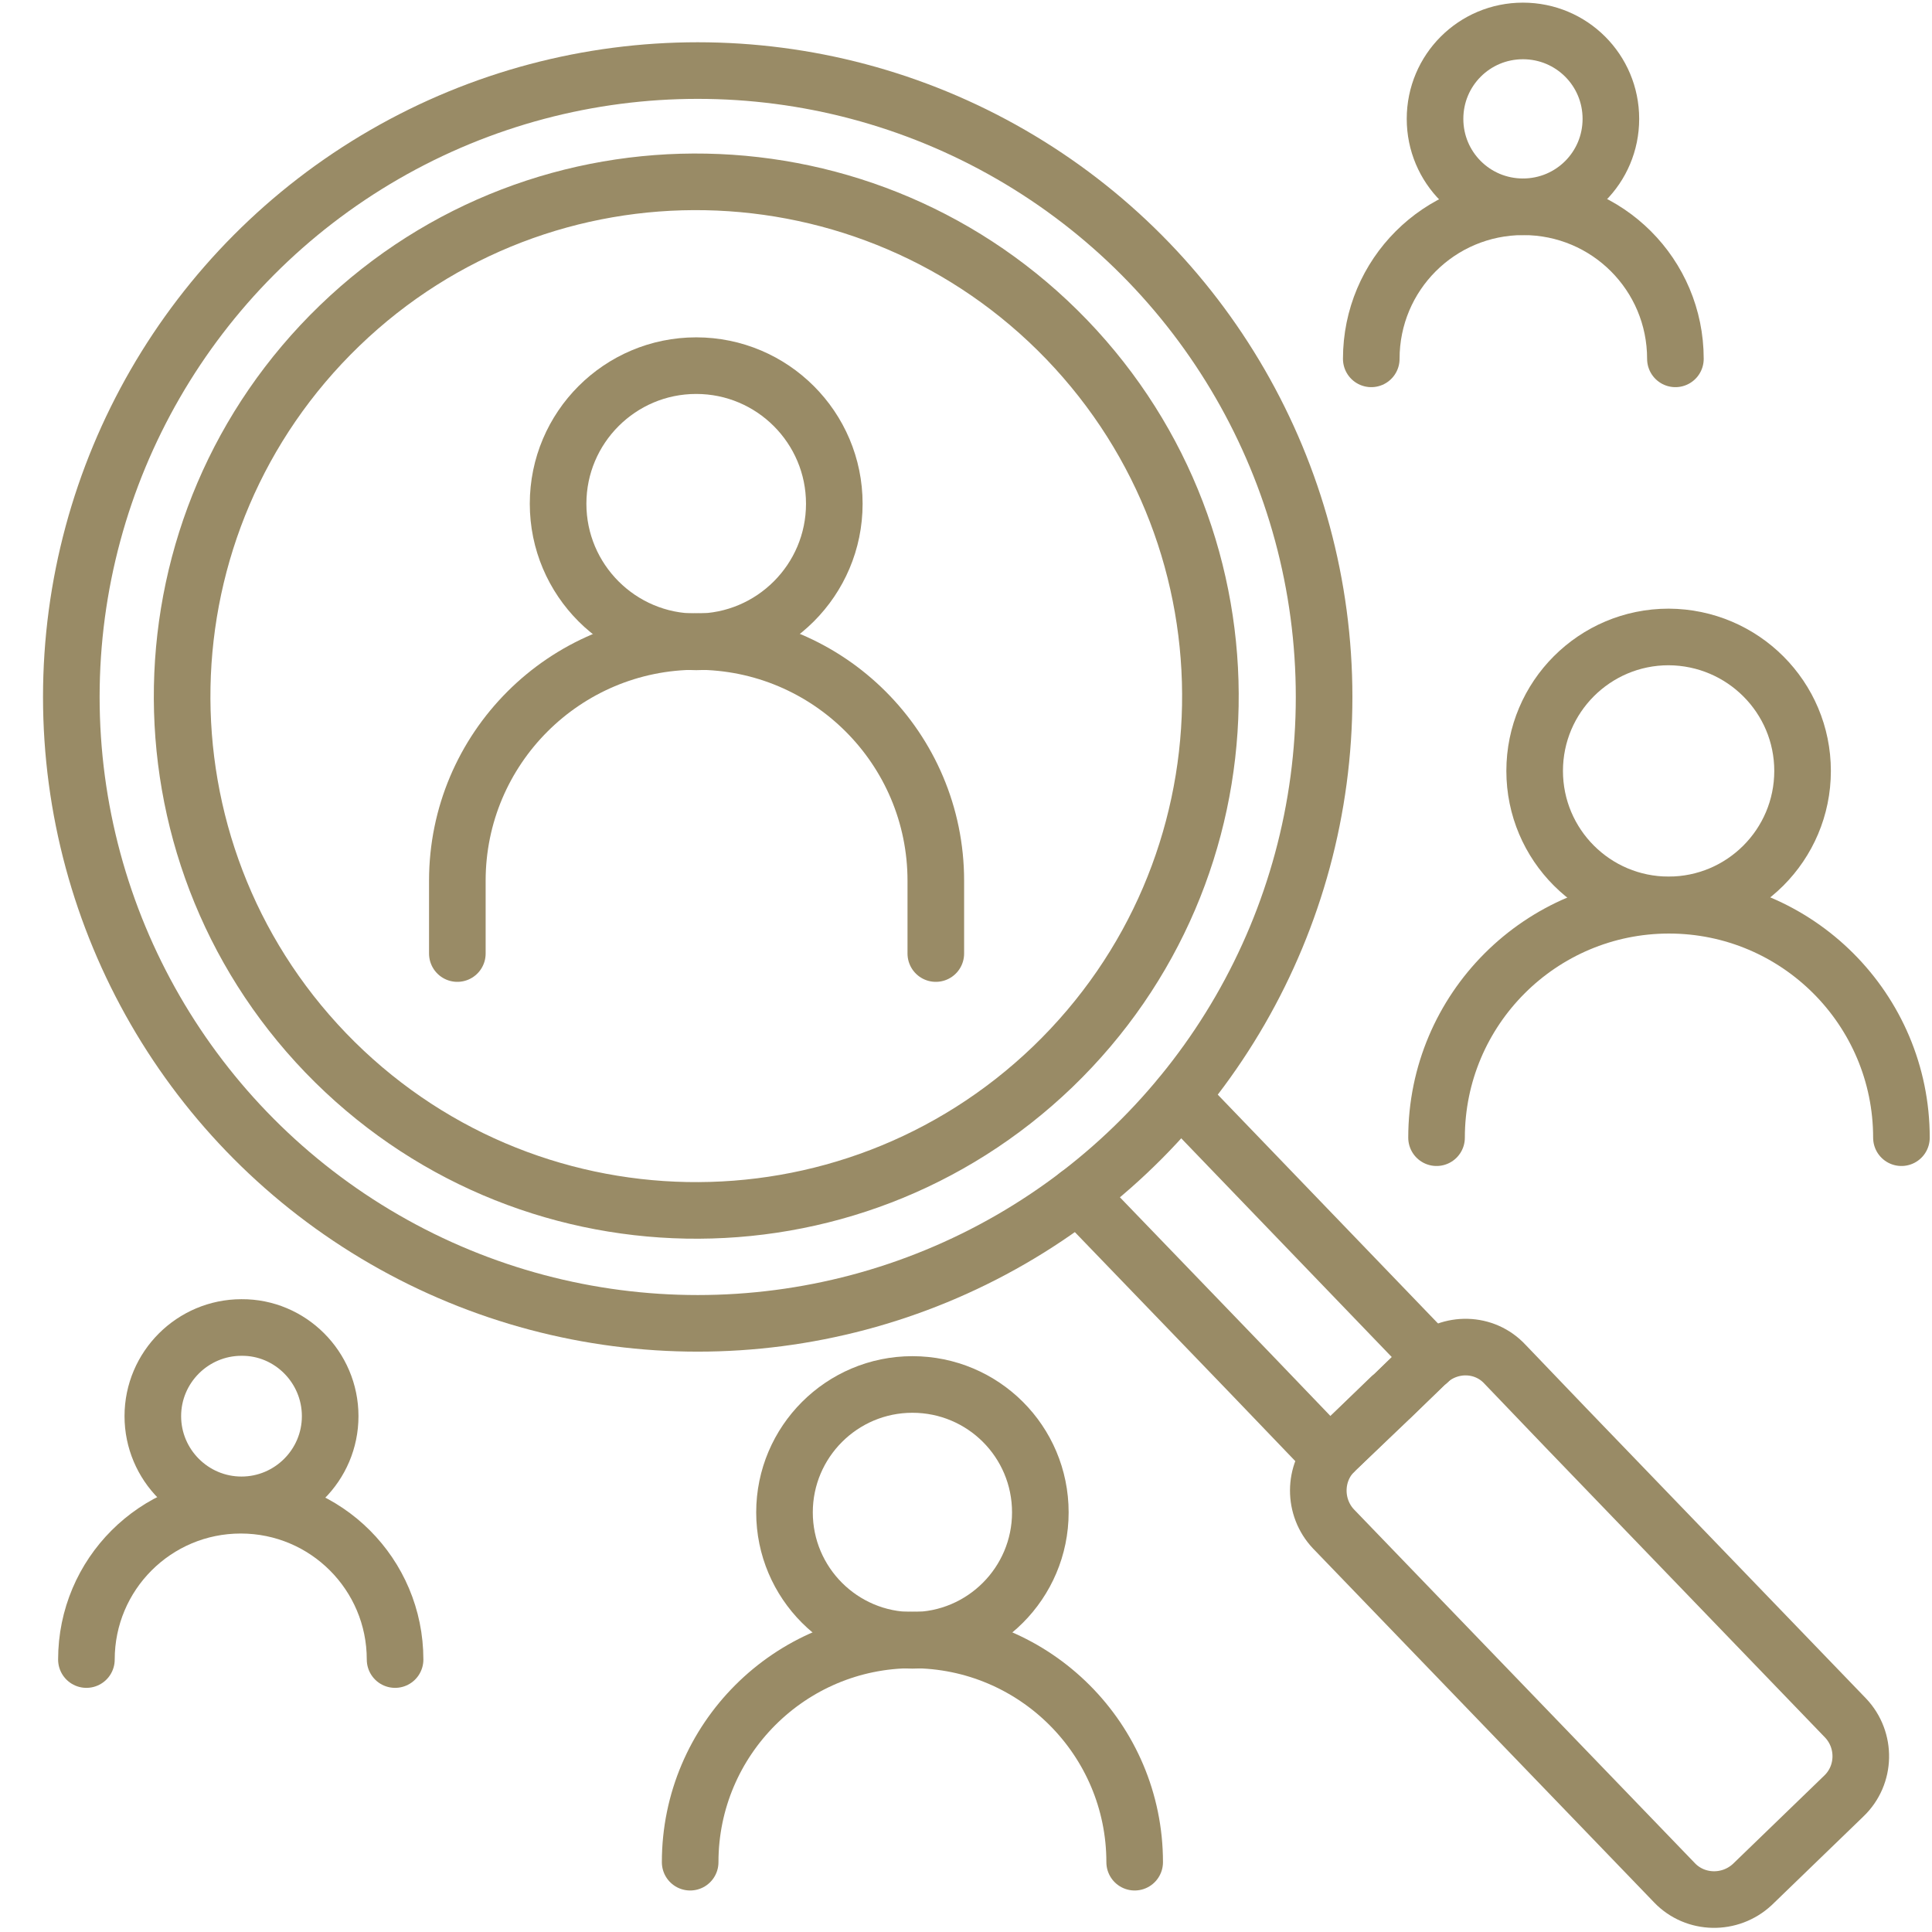
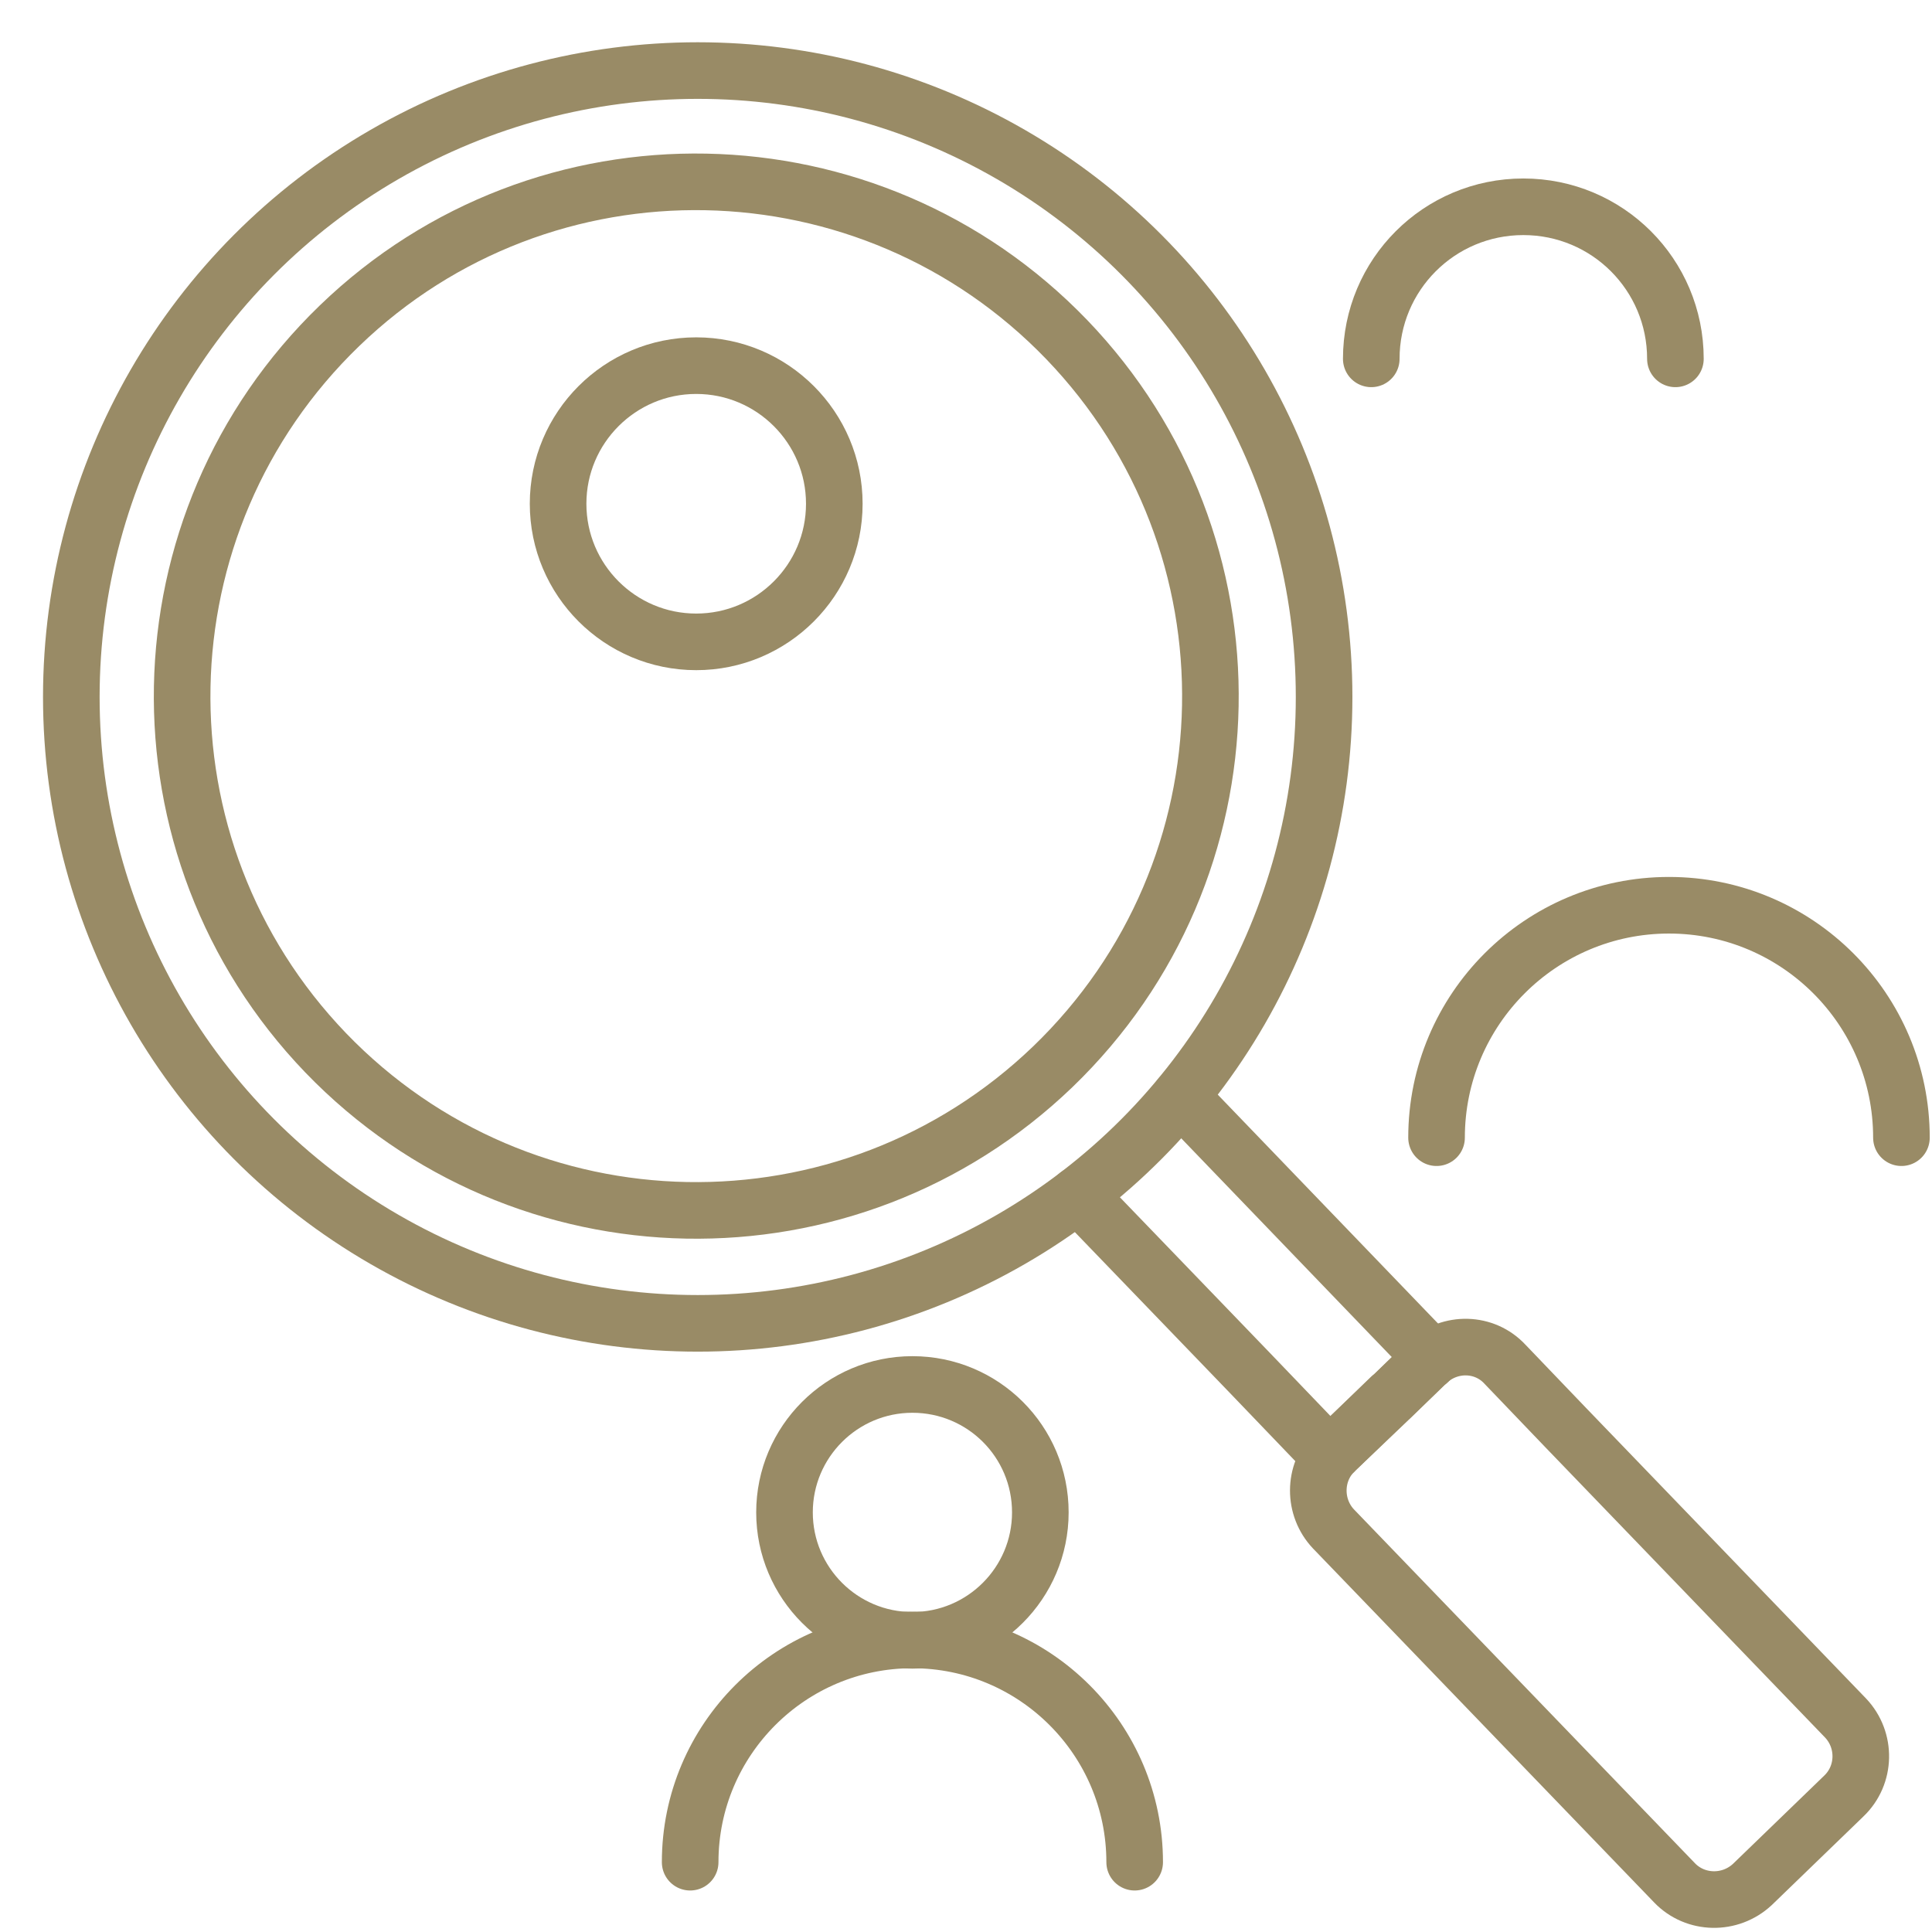
<svg xmlns="http://www.w3.org/2000/svg" version="1.1" id="OBJECT" x="0px" y="0px" viewBox="0 0 512 512" style="enable-background:new 0 0 512 512;" xml:space="preserve">
  <style type="text/css">
	.st0{fill:#998B66;}
	.st1{fill:none;stroke:#998B66;stroke-width:15;stroke-linecap:round;stroke-linejoin:round;stroke-miterlimit:10;}
	.st2{fill:none;stroke:#998B66;stroke-width:15;stroke-linecap:round;stroke-linejoin:round;stroke-miterlimit:10;}
</style>
  <g>
    <rect x="65.9" y="609.8" class="st0" width="190.1" height="15" />
  </g>
  <g>
-     <path class="st1" d="M121.2,252.7v-19.3c0-35,28.4-63.4,63.4-63.4l0,0c35,0,63.4,28.4,63.4,63.4v19.3" />
    <path class="st1" d="M221.1,133.5c0,20.2-16.4,36.6-36.6,36.6s-36.6-16.4-36.6-36.6s16.4-36.6,36.6-36.6   C204.7,96.9,221.1,113.3,221.1,133.5z" />
  </g>
  <g>
    <ellipse class="st2" cx="184.9" cy="184.7" rx="166" ry="166" />
    <path class="st1" d="M285.7,316.6l45.4,47.1l21.3,22.2l1-1c0.2-0.1,0.2-0.2,0.3-0.3l15-14.3l9.4-9.1c0.2-0.1,0.2-0.2,0.3-0.2   l1.1-1.1l-66.7-69.3" />
    <path class="st1" d="M488.6,476l-24.2,23.4c-5.9,5.5-15.1,5.3-20.6-0.4l-90.4-93.8c-5.4-5.7-5.4-14.8,0.1-20.4   c0.2-0.1,0.2-0.2,0.3-0.3l14.8-14.3h0.1l9.4-9.1c0.2-0.1,0.2-0.2,0.3-0.2c5.9-5.4,15-5.2,20.4,0.6l16.1,16.8l74.2,77   C494.6,461.1,494.5,470.4,488.6,476z" />
    <path class="st1" d="M282.7,90c52.1,54.2,50.6,140.4-3.7,192.7c-54.2,52.1-140.4,50.6-192.7-3.7C34.2,224.8,35.8,138.6,90,86.3   S230.5,35.8,282.7,90z" />
  </g>
  <g>
    <path class="st1" d="M380.7,301.5c0-34,27.6-61.6,61.6-61.6l0,0c34,0,61.6,27.6,61.6,61.6" />
-     <path class="st1" d="M477.7,204.3c0,19.6-15.9,35.5-35.5,35.5c-19.6,0-35.5-15.9-35.5-35.5s15.9-35.5,35.5-35.5   C461.9,168.9,477.7,184.8,477.7,204.3z" />
  </g>
  <g>
    <path class="st1" d="M182.9,493.5c0-32.5,26.4-58.9,58.9-58.9l0,0c32.5,0,58.9,26.4,58.9,58.9" />
    <path class="st1" d="M275.7,400.8c0,18.7-15.2,33.9-33.9,33.9s-33.9-15.2-33.9-33.9c0-18.7,15.2-33.9,33.9-33.9   S275.7,382,275.7,400.8z" />
  </g>
  <g>
-     <path class="st1" d="M22.9,439.8c0-22.6,18.3-40.9,40.9-40.9l0,0c22.6,0,40.9,18.3,40.9,40.9" />
-     <path class="st1" d="M87.5,375.3c0,13-10.6,23.5-23.5,23.5c-13,0-23.5-10.6-23.5-23.5c0-13,10.6-23.5,23.5-23.5   C76.9,351.7,87.5,362.3,87.5,375.3z" />
-   </g>
+     </g>
  <g>
    <path class="st1" d="M363.4,95.1c0-22.3,18-40.3,40.3-40.3l0,0c22.3,0,40.3,18,40.3,40.3" />
-     <path class="st1" d="M426.9,31.5c0,12.9-10.4,23.3-23.3,23.3s-23.3-10.4-23.3-23.3s10.4-23.3,23.3-23.3   C416.5,8.2,426.9,18.6,426.9,31.5z" />
  </g>
</svg>